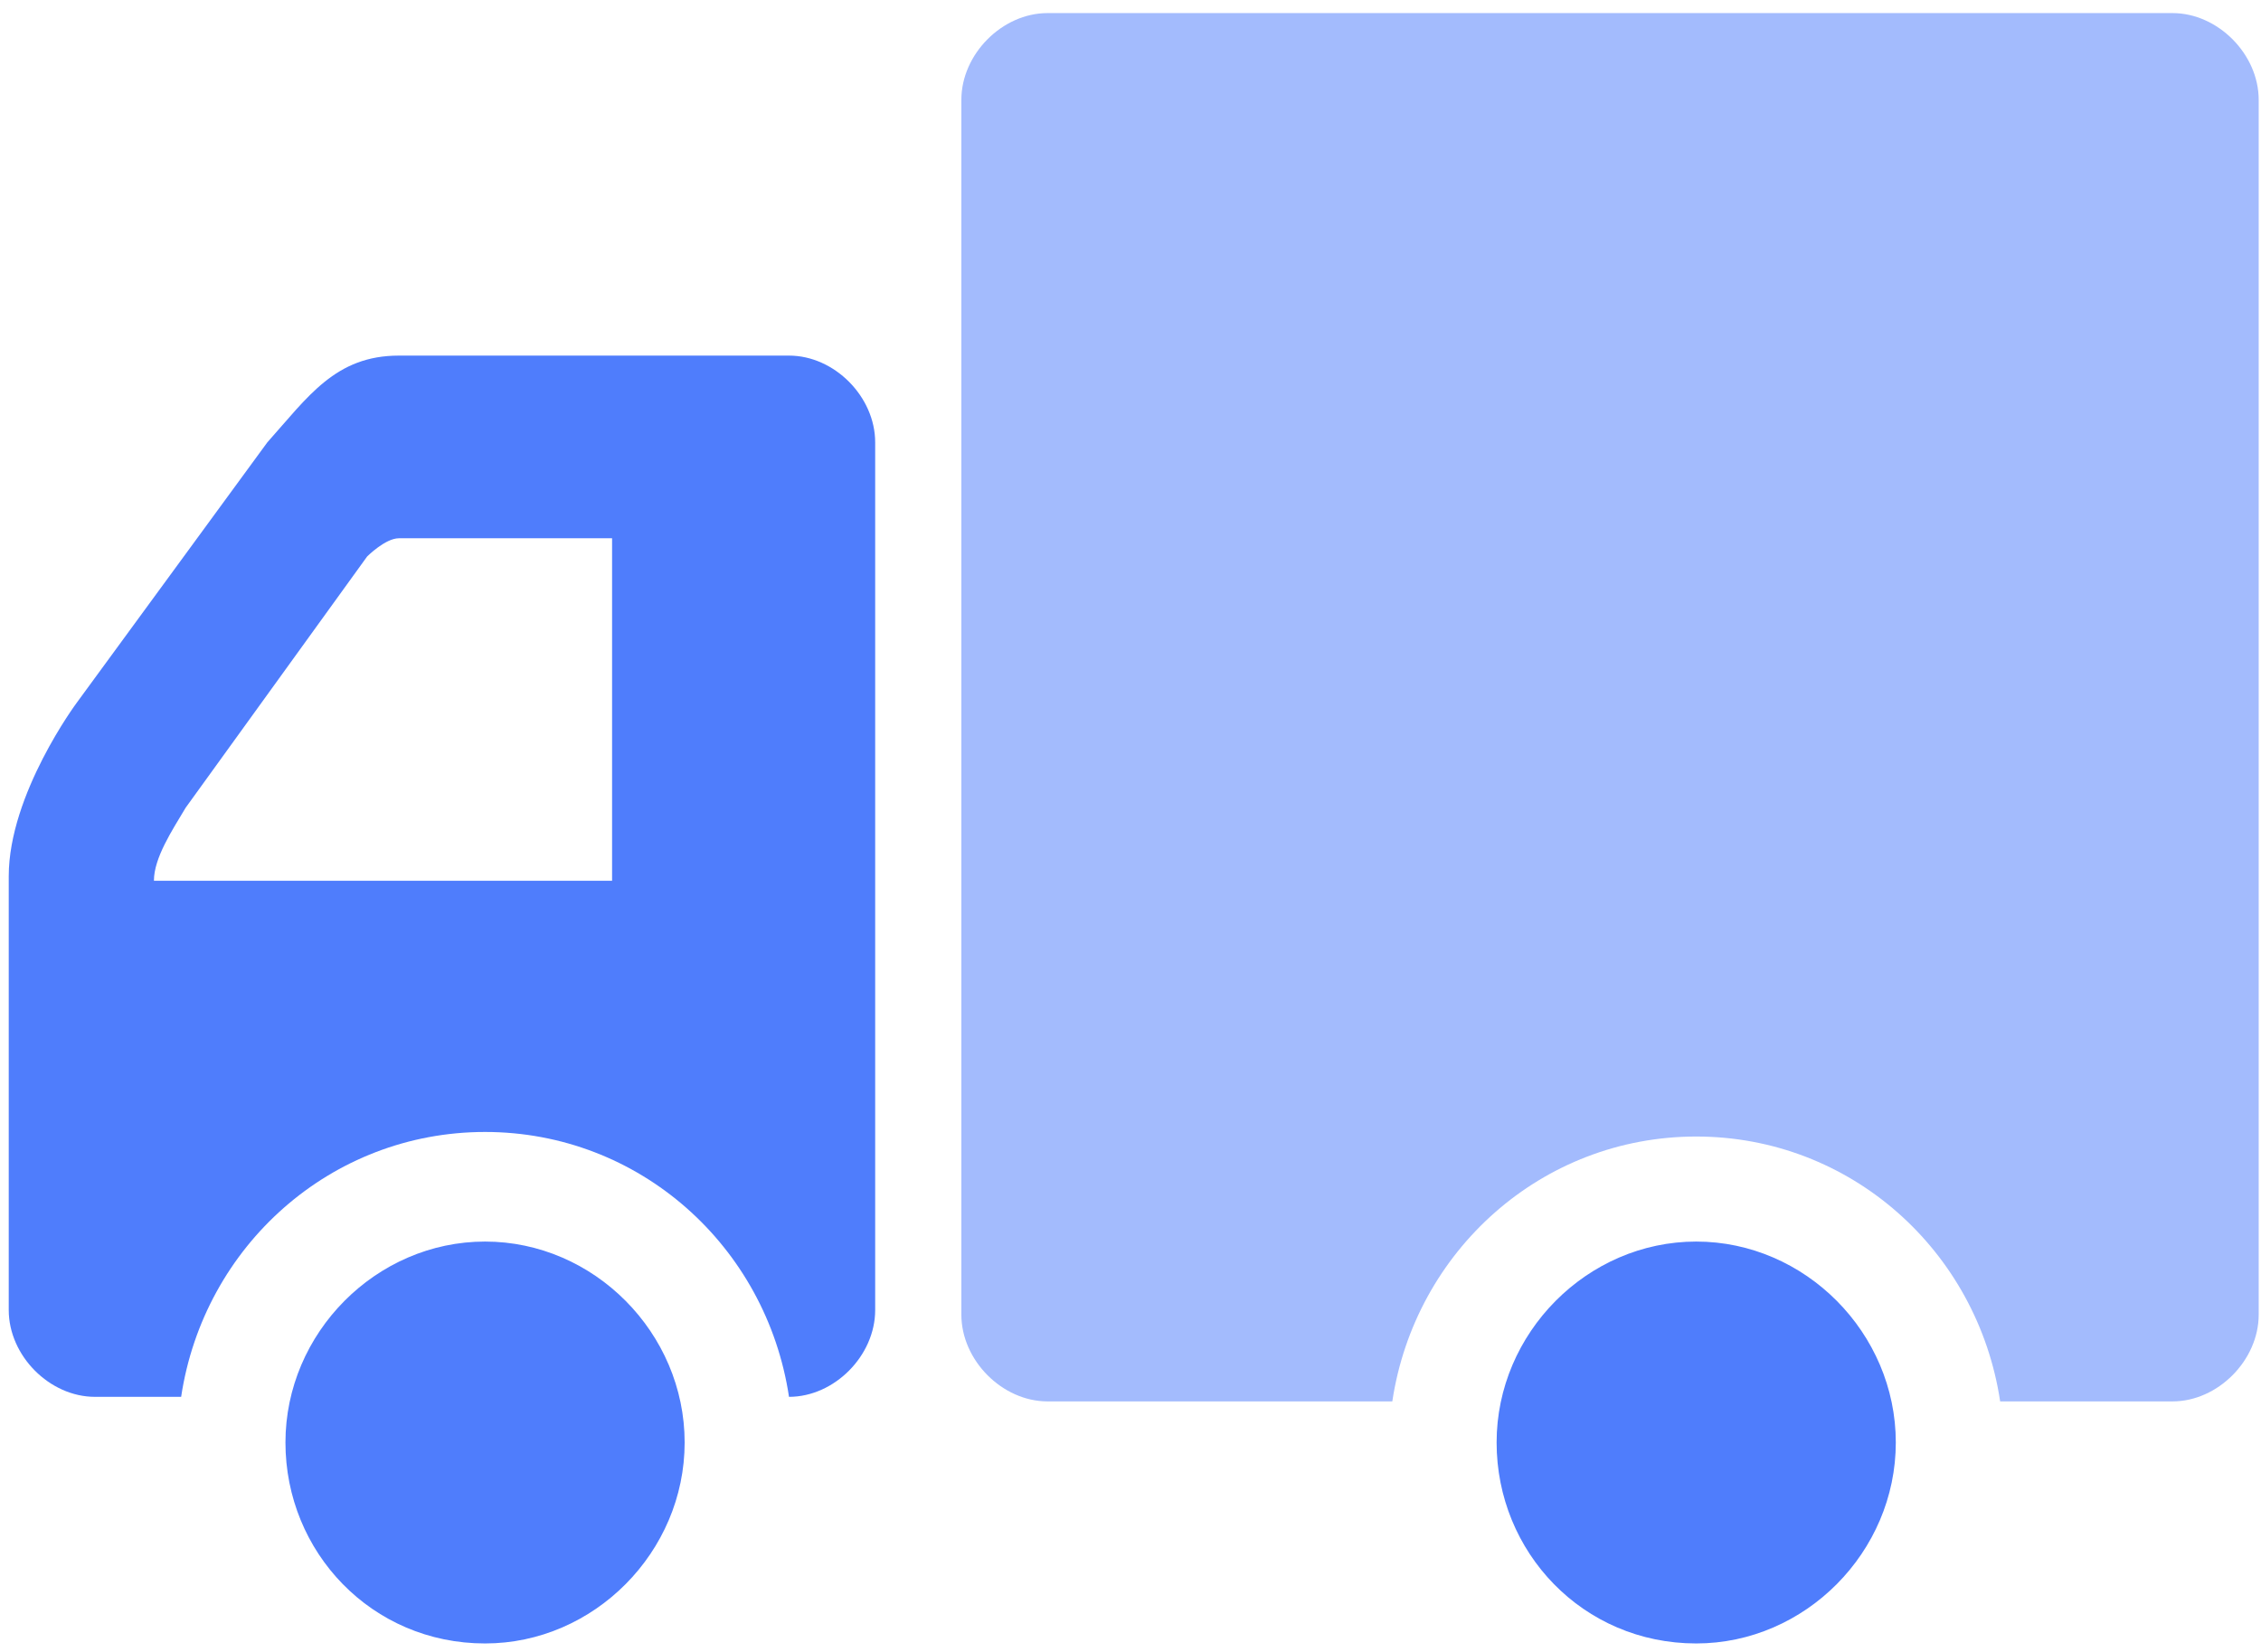
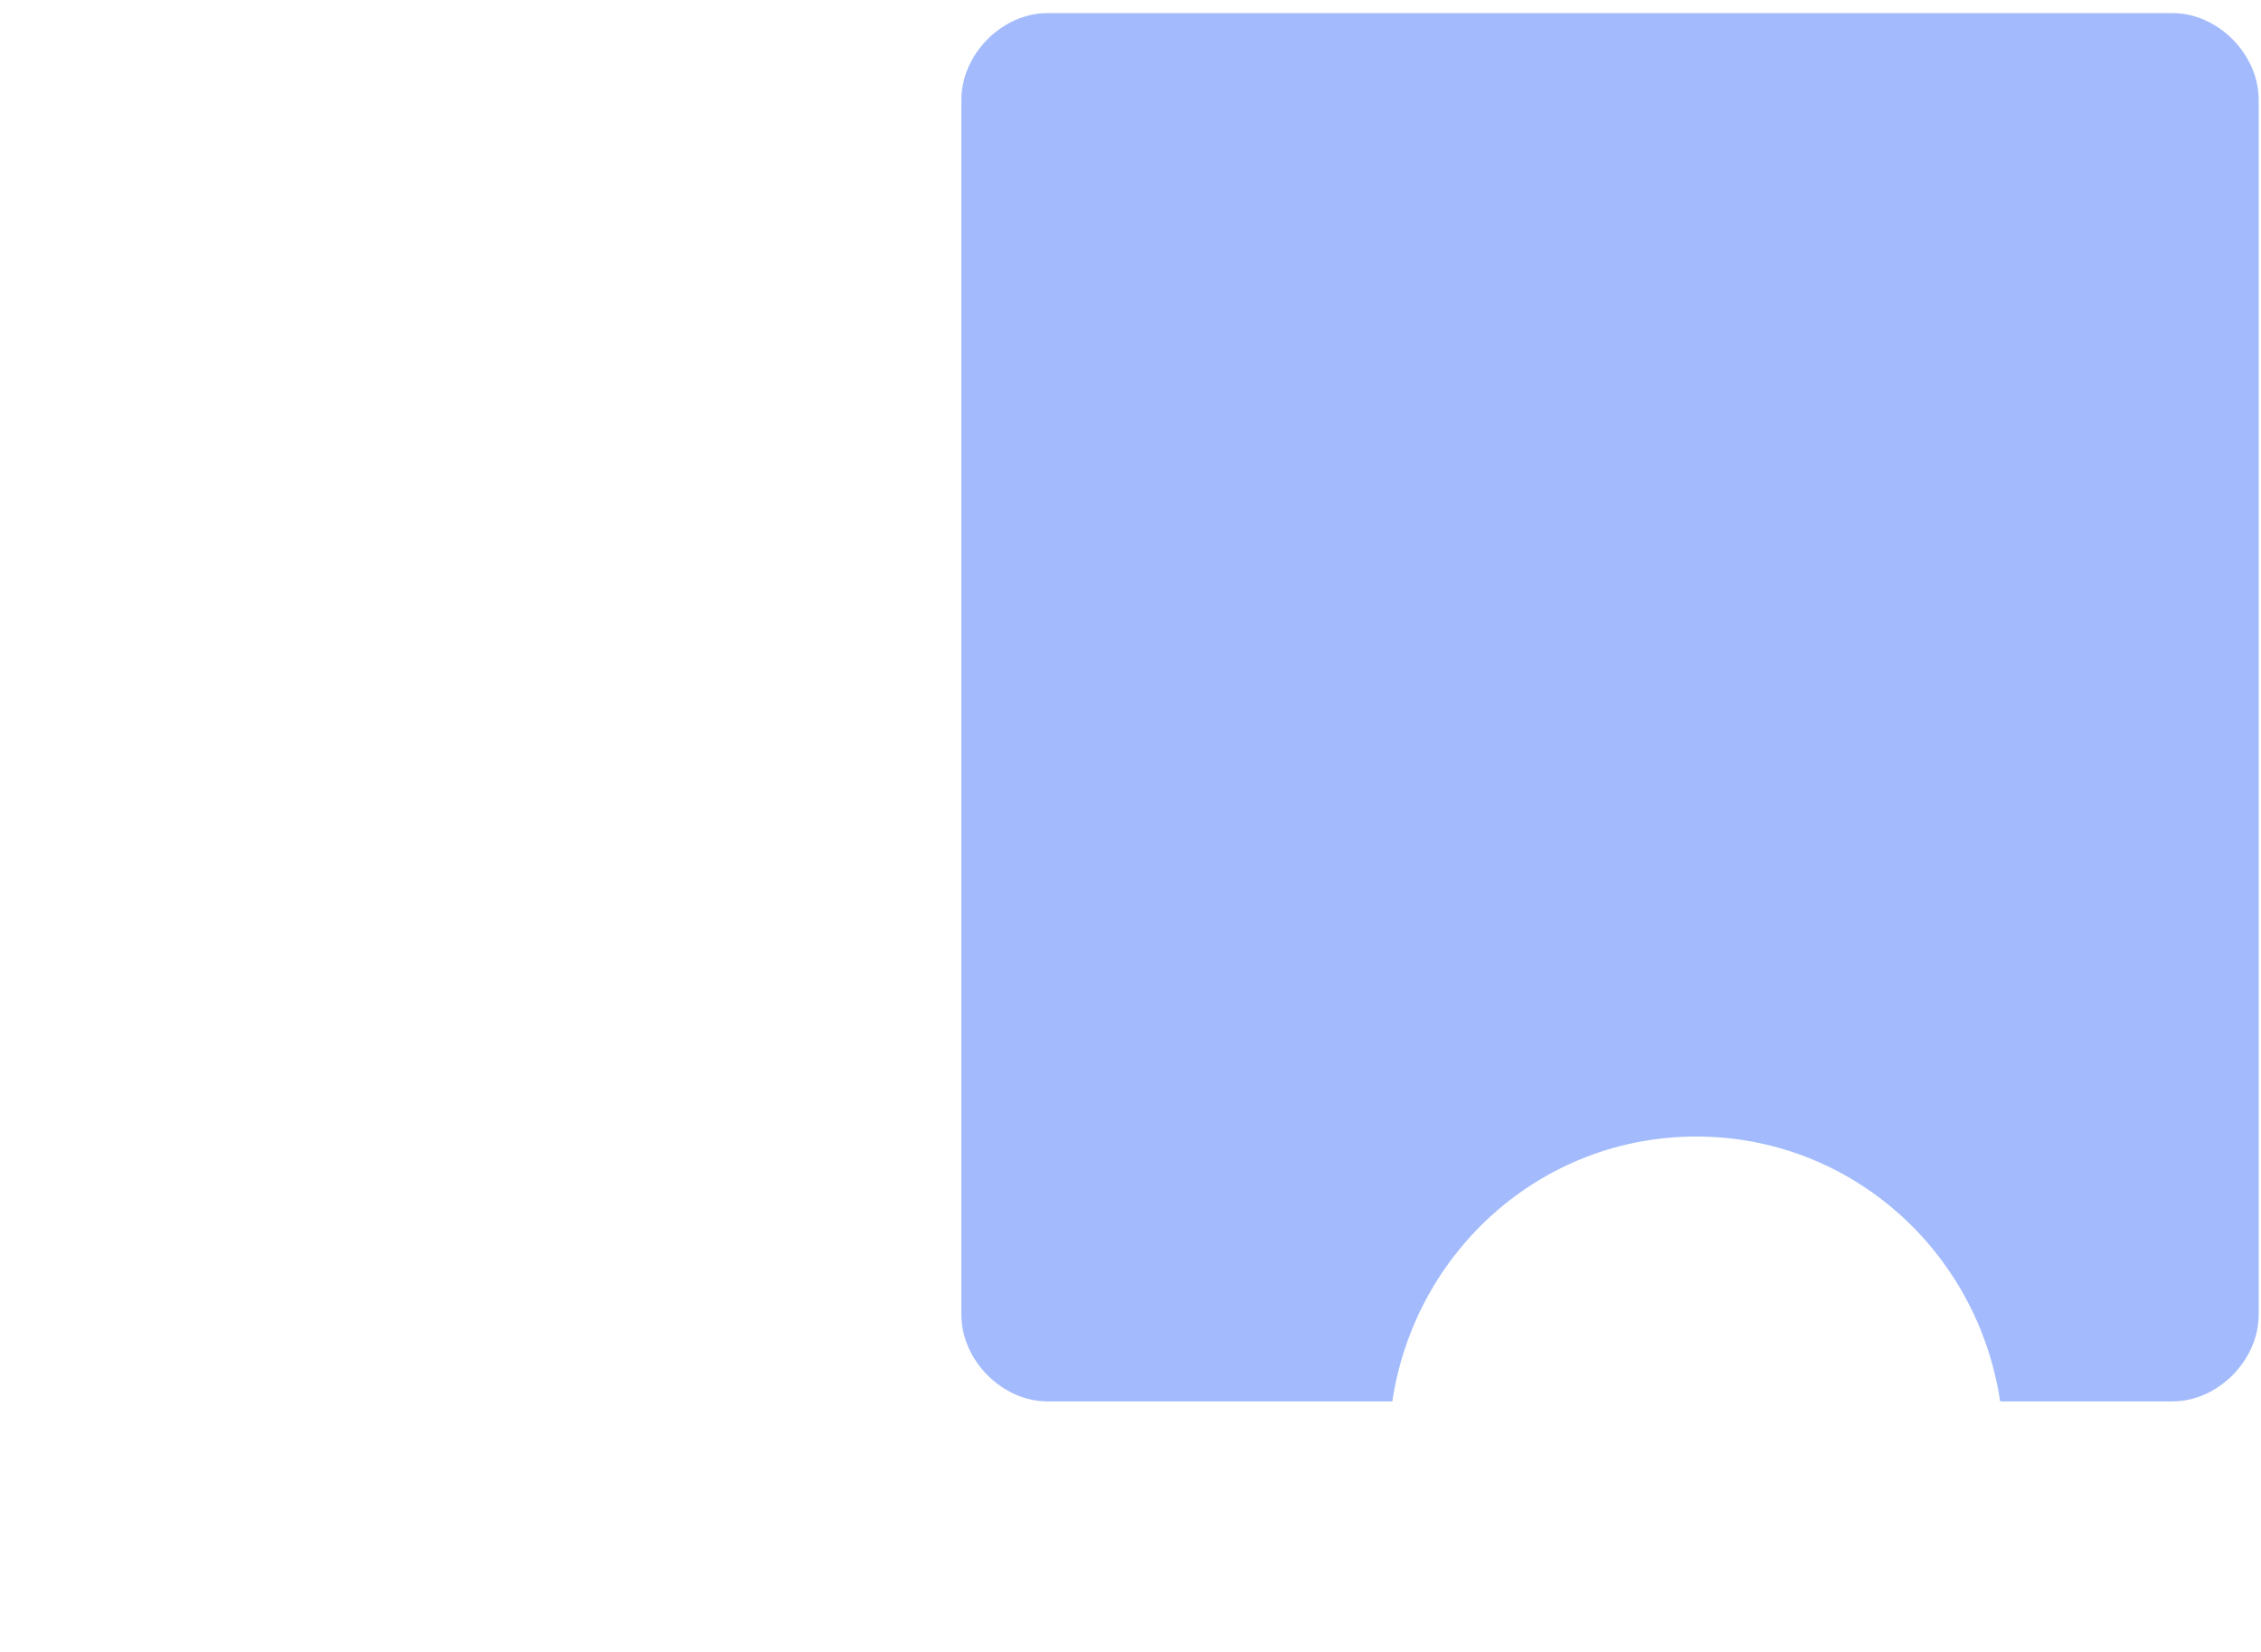
<svg xmlns="http://www.w3.org/2000/svg" width="52px" height="38px" viewBox="0 0 52 38" version="1.1">
  <title>ic_6_9</title>
  <desc>Created with Sketch.</desc>
  <g id="Page-1" stroke="none" stroke-width="1" fill="none" fill-rule="evenodd">
    <g id="ic_6_9">
-       <path d="M34.42,33.182 C34.42,30.661 36.507,28.56 39.011,28.56 C41.515,28.56 43.601,30.661 43.601,33.182 C43.601,35.703 41.515,37.805 39.011,37.805 C36.403,37.805 34.42,35.703 34.42,33.182 Z M6.565,33.182 C6.565,30.661 8.652,28.56 11.156,28.56 C13.66,28.56 15.746,30.661 15.746,33.182 C15.746,35.703 13.66,37.805 11.156,37.805 C8.548,37.805 6.565,35.703 6.565,33.182 Z M1.766,16.164 C1.766,16.164 0.201,18.265 0.201,20.156 L0.201,30.136 C0.201,31.186 1.14,32.132 2.184,32.132 L4.166,32.132 C4.687,28.665 7.609,26.039 11.156,26.039 C14.703,26.039 17.624,28.665 18.146,32.132 C19.189,32.132 20.128,31.186 20.128,30.136 L20.128,10.176 C20.128,9.125 19.189,8.18 18.146,8.18 L9.174,8.18 C7.713,8.18 7.087,9.125 6.148,10.176 L1.766,16.164 L1.766,16.164 Z M14.077,20.261 L3.54,20.261 C3.54,19.735 3.957,19.105 4.27,18.58 L8.443,12.802 C8.443,12.802 8.861,12.382 9.174,12.382 L14.077,12.382 L14.077,20.261 Z" id="Shape" fill="#4F7DFC" fill-rule="nonzero" />
      <path d="M24.092,0.301 C23.049,0.301 22.11,1.246 22.11,2.297 L22.11,30.241 C22.11,31.291 23.049,32.237 24.092,32.237 L32.021,32.237 C32.543,28.77 35.464,26.144 39.011,26.144 C42.558,26.144 45.479,28.77 46.001,32.237 L49.965,32.237 C51.008,32.237 51.947,31.291 51.947,30.241 L51.947,2.297 C51.947,1.246 51.008,0.301 49.965,0.301 L24.092,0.301 L24.092,0.301 Z" id="Path" fill="#A3BBFD" />
    </g>
  </g>
</svg>